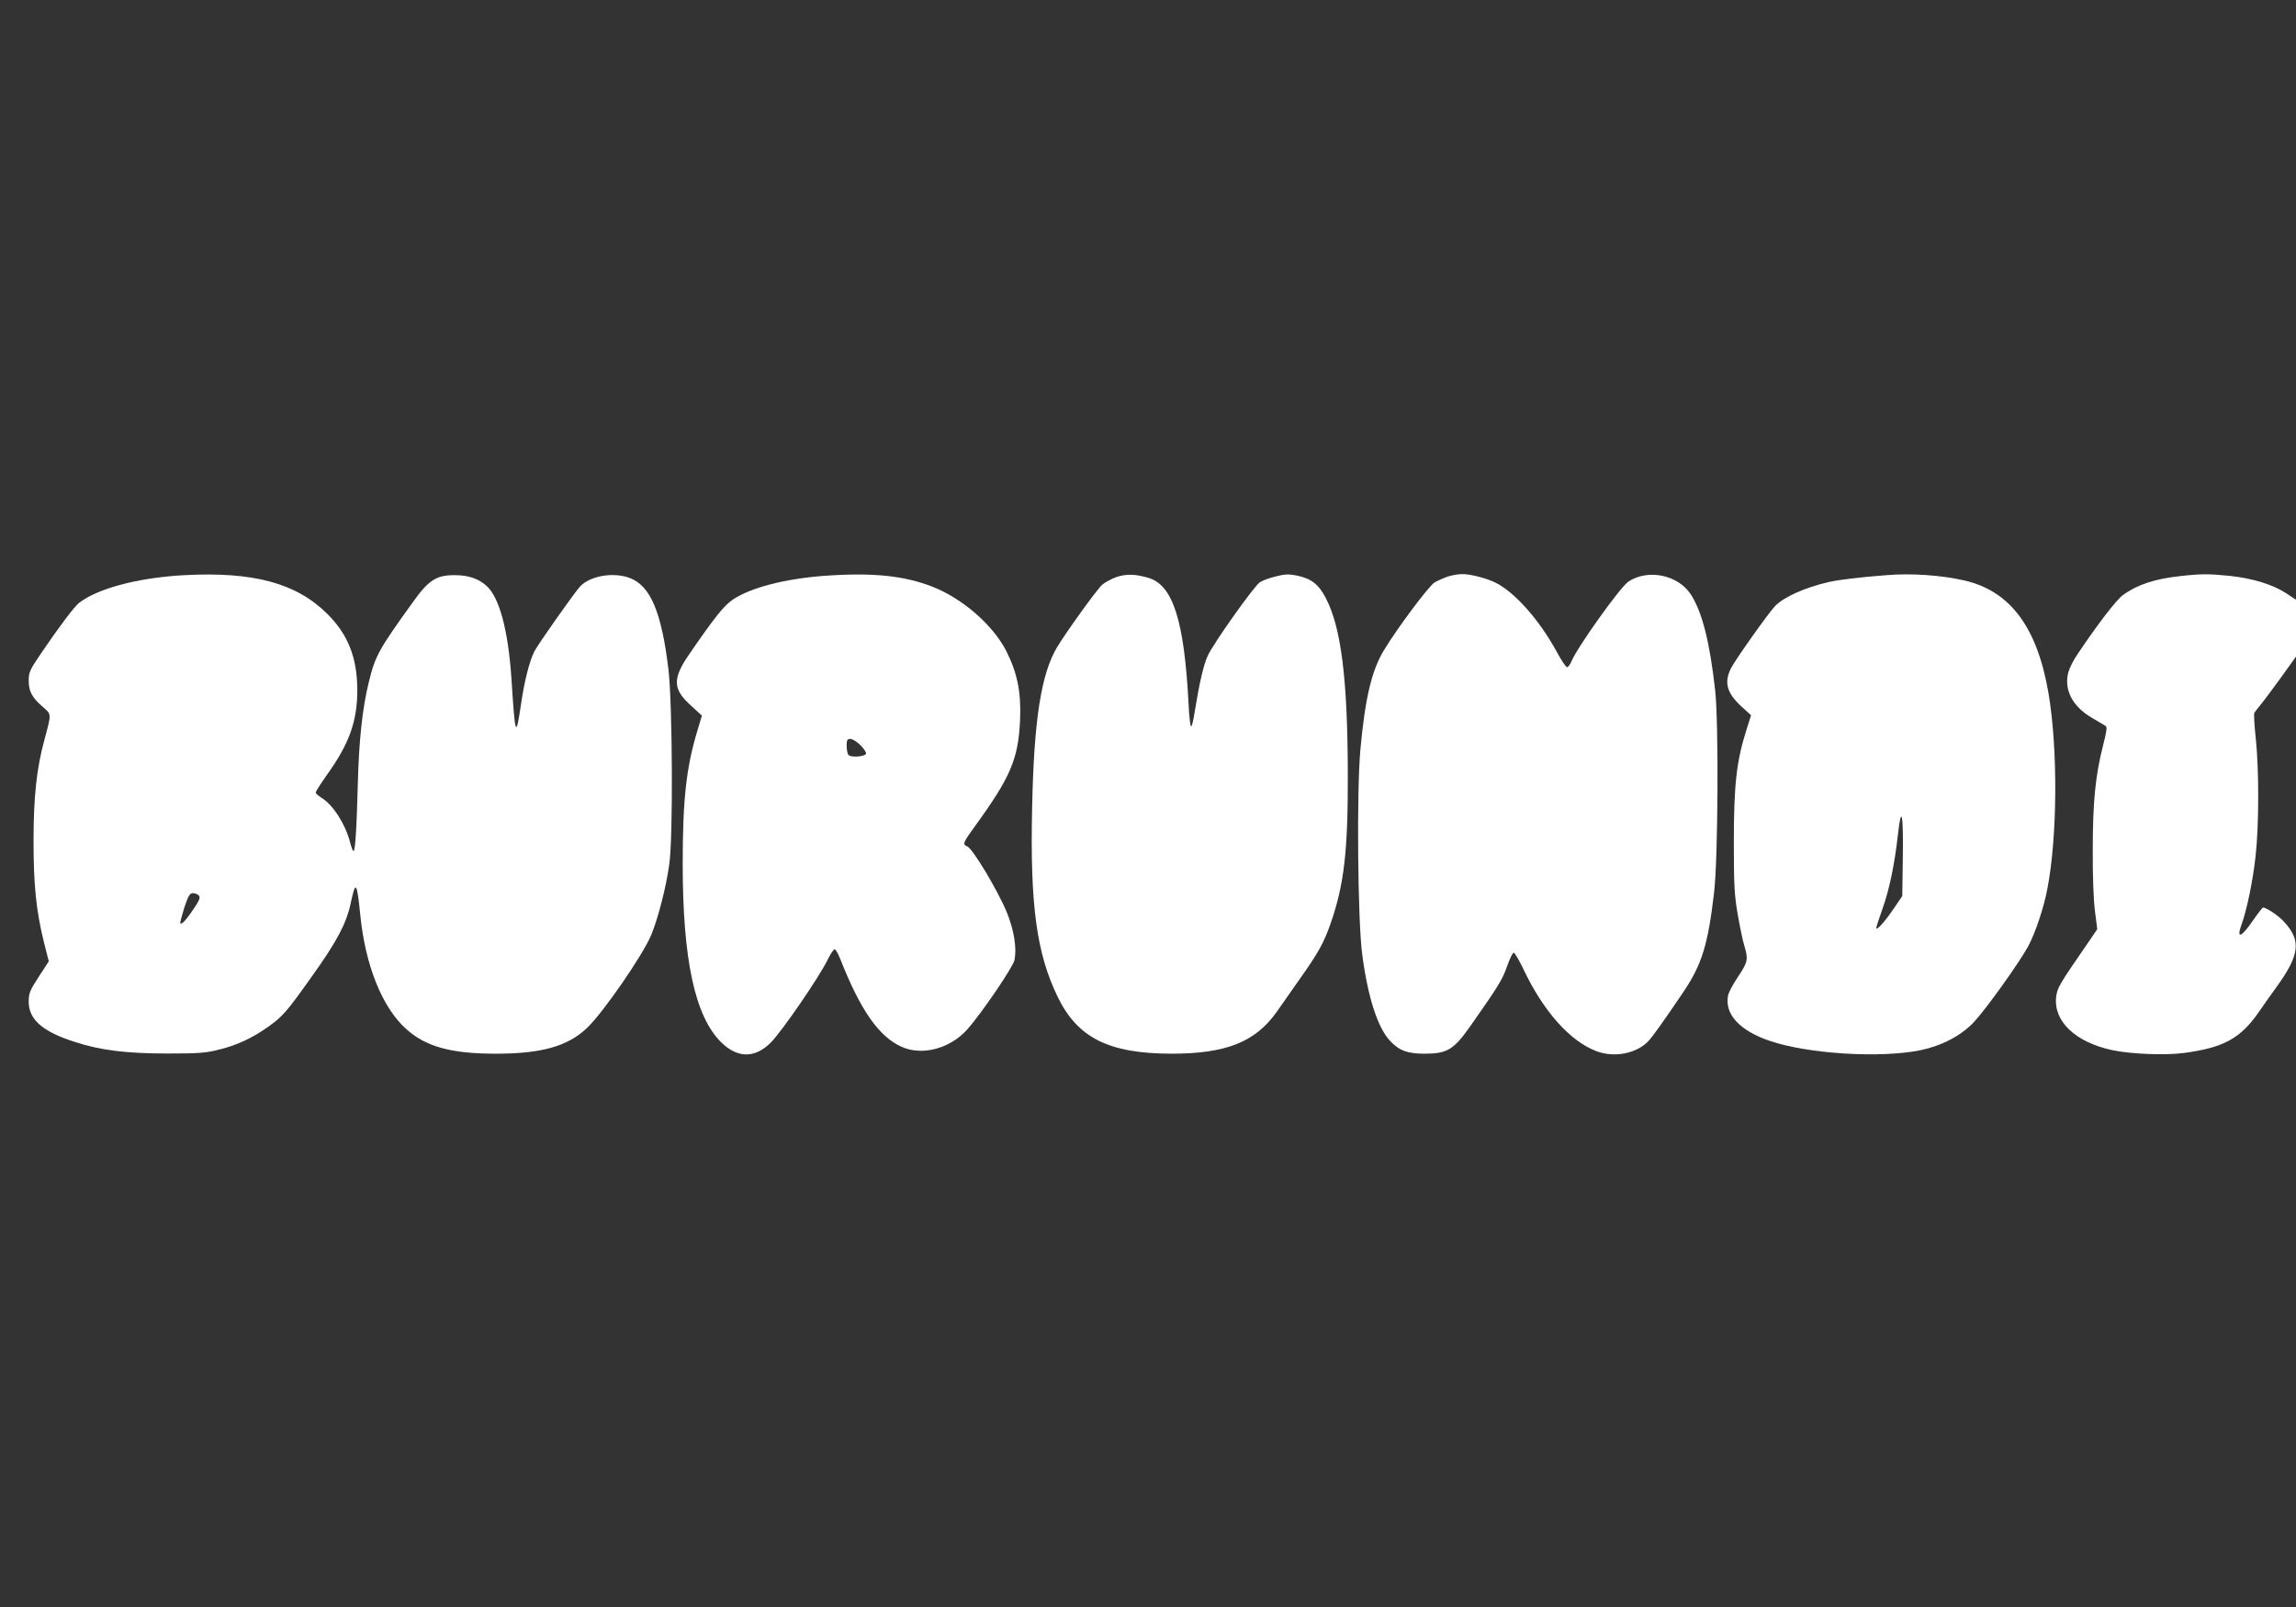
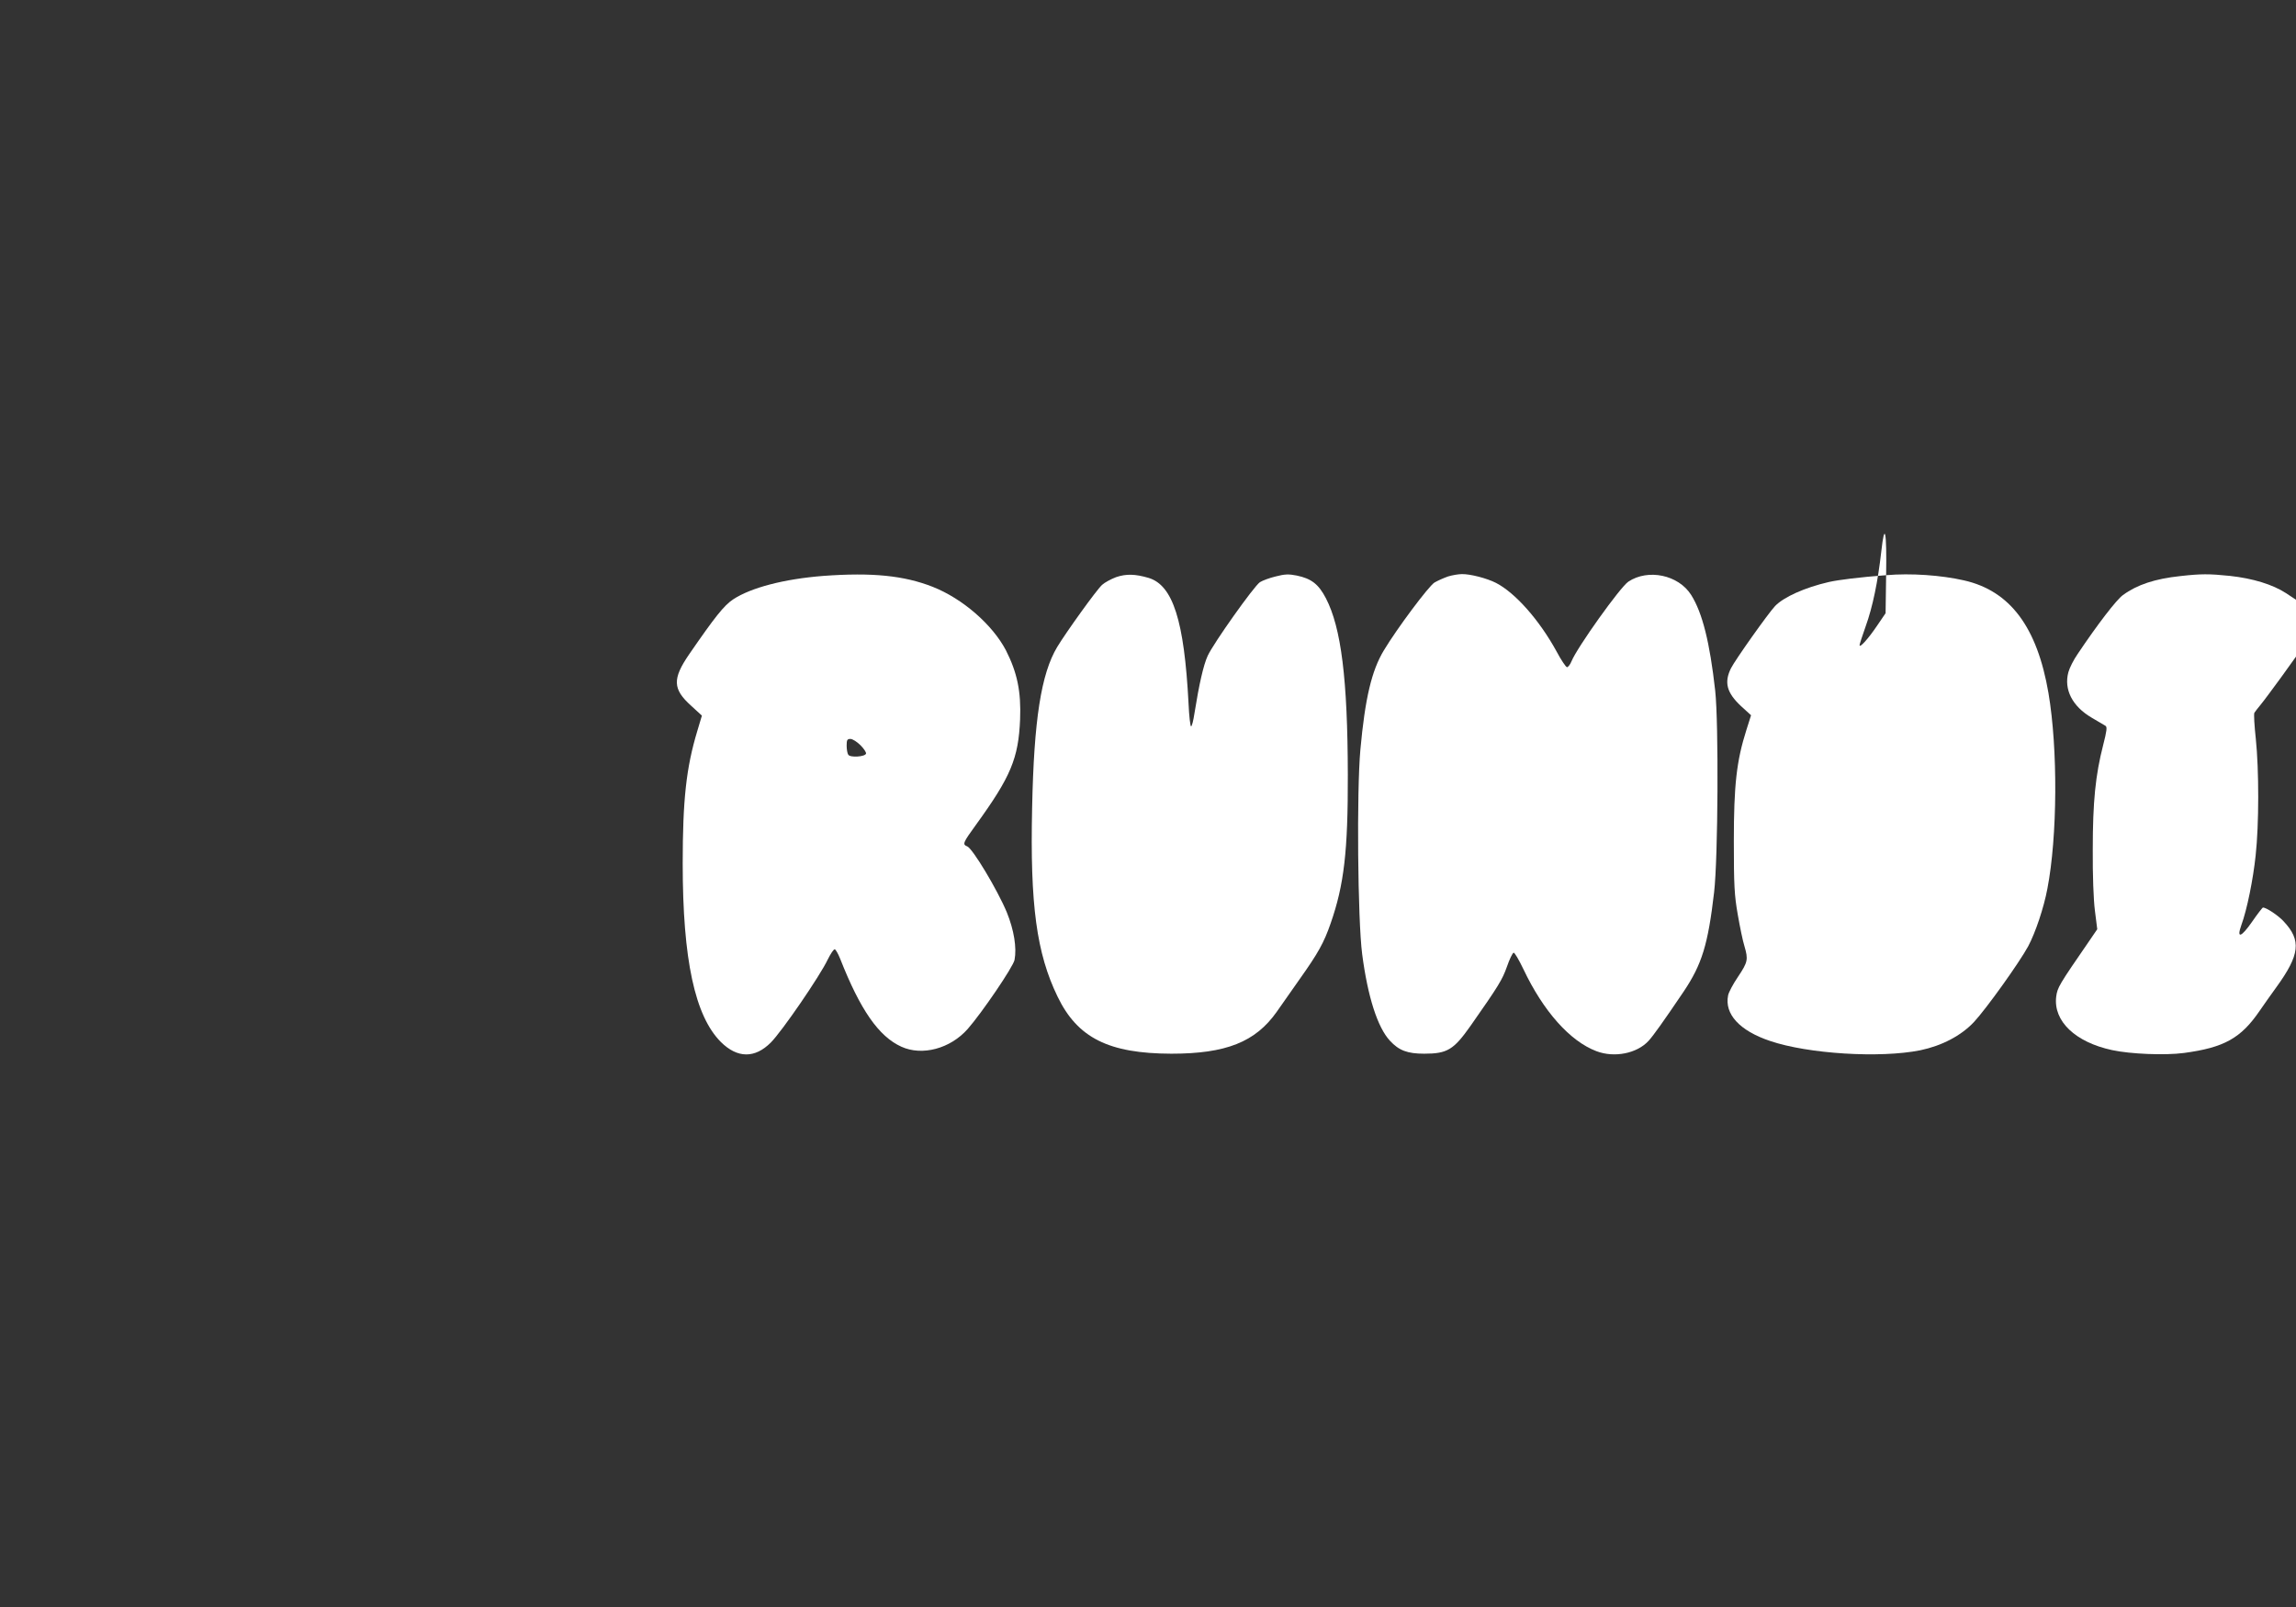
<svg xmlns="http://www.w3.org/2000/svg" version="1.0" width="1280pt" height="896pt" viewBox="0 0 1280 896" preserveAspectRatio="xMidYMid meet">
  <rect x="0" y="0" width="1280" height="896" fill="#333333" stroke="none" />
  <g transform="translate(0,896) scale(0.1,-0.1)" fill="#ffffff" stroke="none">
-     <path d="M1025 5753 c-255 -14 -481 -74 -585 -155 -26 -21 -109 -130 -216 -288 -57 -84 -64 -100 -64 -143 0 -61 17 -94 76 -146 52 -46 52 -35 11 -188 -43 -159 -60 -315 -60 -563 0 -247 15 -391 59 -568 l26 -102 -56 -86 c-50 -77 -56 -93 -56 -139 0 -99 77 -167 256 -224 143 -47 289 -65 519 -65 173 0 212 3 287 22 99 24 186 65 273 127 82 59 100 79 241 277 143 200 196 300 220 416 27 126 34 115 53 -74 28 -277 122 -511 254 -630 110 -100 251 -139 502 -139 253 0 398 41 505 141 90 84 313 407 361 522 38 93 82 263 100 392 22 149 18 890 -4 1083 -38 322 -100 470 -215 514 -92 35 -223 13 -279 -48 -34 -38 -233 -320 -254 -361 -27 -53 -56 -166 -75 -298 -28 -189 -32 -178 -53 150 -18 264 -66 446 -137 512 -43 40 -101 61 -175 61 -103 2 -148 -26 -232 -143 -198 -275 -215 -305 -252 -458 -34 -137 -54 -321 -60 -557 -7 -265 -15 -386 -25 -380 -4 2 -13 26 -19 51 -25 97 -94 206 -156 244 -19 12 -35 26 -35 31 0 6 29 51 65 102 123 172 167 297 167 471 -1 179 -51 307 -166 422 -173 173 -414 238 -801 217z m84 -1787 c9 -10 2 -27 -29 -73 -41 -61 -67 -90 -75 -81 -2 2 8 41 22 86 23 69 31 82 49 82 12 0 27 -6 33 -14z" />
    <path d="M4590 5749 c-217 -17 -403 -65 -503 -131 -51 -34 -101 -97 -245 -306 -94 -137 -92 -194 10 -286 l61 -56 -26 -87 c-61 -203 -81 -380 -81 -738 0 -535 68 -850 213 -995 92 -91 189 -92 278 -3 62 62 274 371 317 462 17 34 34 60 40 58 6 -2 19 -26 30 -53 112 -285 215 -433 341 -490 116 -53 273 -11 370 99 79 90 254 347 261 385 13 68 -3 166 -43 265 -52 125 -191 357 -221 368 -28 11 -23 21 48 119 195 269 238 371 247 590 6 154 -16 260 -79 384 -75 143 -241 288 -408 354 -160 63 -338 81 -610 61z m207 -944 c19 -19 33 -40 31 -47 -6 -18 -89 -23 -99 -6 -5 7 -9 30 -9 51 0 31 3 37 21 37 12 0 37 -16 56 -35z" />
    <path d="M6222 5742 c-29 -11 -64 -30 -78 -43 -31 -28 -199 -262 -250 -346 -90 -150 -130 -407 -140 -898 -12 -541 25 -811 142 -1052 111 -230 285 -317 634 -318 305 0 469 65 588 234 25 36 83 118 127 181 103 145 136 204 173 311 75 215 97 402 96 829 -1 534 -37 820 -122 984 -41 79 -81 110 -163 127 -45 9 -67 8 -117 -5 -34 -8 -74 -23 -88 -32 -33 -22 -258 -339 -291 -410 -24 -52 -48 -159 -74 -321 -6 -40 -14 -73 -19 -73 -4 0 -11 57 -14 128 -24 462 -87 659 -223 700 -75 22 -125 23 -181 4z" />
    <path d="M8073 5746 c-23 -8 -57 -23 -76 -34 -33 -21 -208 -255 -282 -378 -68 -112 -105 -268 -131 -554 -21 -231 -15 -947 10 -1140 31 -238 86 -409 155 -483 50 -54 97 -72 191 -72 129 0 164 22 258 155 157 224 177 257 203 330 14 41 31 76 37 78 6 2 30 -40 55 -92 111 -234 259 -401 407 -457 100 -38 226 -13 291 58 27 30 80 104 195 274 102 152 136 262 170 554 22 190 26 941 6 1125 -30 268 -71 433 -134 533 -71 112 -240 147 -350 74 -46 -31 -285 -366 -317 -444 -7 -18 -19 -33 -25 -33 -6 0 -33 40 -59 89 -96 175 -230 326 -337 381 -51 26 -144 50 -190 49 -19 0 -54 -6 -77 -13z" />
-     <path d="M10515 5753 c-146 -11 -266 -26 -319 -38 -135 -31 -252 -84 -300 -134 -38 -40 -223 -301 -246 -347 -39 -79 -24 -136 56 -211 l56 -51 -26 -82 c-55 -173 -70 -307 -70 -620 0 -247 3 -302 22 -410 12 -69 28 -147 37 -175 22 -75 19 -89 -35 -170 -28 -41 -53 -88 -56 -105 -21 -104 64 -197 234 -254 212 -72 612 -97 837 -52 120 25 228 81 300 158 68 73 252 330 302 422 40 75 87 214 107 321 56 290 59 780 6 1091 -63 368 -214 570 -471 628 -127 29 -296 41 -434 29z m93 -1577 l-3 -212 -49 -72 c-49 -72 -96 -124 -96 -106 0 5 15 52 34 105 39 108 68 249 87 417 19 172 31 114 27 -132z" />
+     <path d="M10515 5753 c-146 -11 -266 -26 -319 -38 -135 -31 -252 -84 -300 -134 -38 -40 -223 -301 -246 -347 -39 -79 -24 -136 56 -211 l56 -51 -26 -82 c-55 -173 -70 -307 -70 -620 0 -247 3 -302 22 -410 12 -69 28 -147 37 -175 22 -75 19 -89 -35 -170 -28 -41 -53 -88 -56 -105 -21 -104 64 -197 234 -254 212 -72 612 -97 837 -52 120 25 228 81 300 158 68 73 252 330 302 422 40 75 87 214 107 321 56 290 59 780 6 1091 -63 368 -214 570 -471 628 -127 29 -296 41 -434 29z l-3 -212 -49 -72 c-49 -72 -96 -124 -96 -106 0 5 15 52 34 105 39 108 68 249 87 417 19 172 31 114 27 -132z" />
    <path d="M12155 5748 c-141 -15 -241 -48 -320 -106 -36 -26 -140 -161 -252 -328 -23 -33 -46 -79 -52 -102 -26 -96 22 -190 129 -253 36 -21 71 -42 78 -46 10 -6 7 -29 -13 -107 -43 -167 -58 -317 -58 -581 -1 -144 4 -281 12 -343 l13 -103 -43 -63 c-172 -250 -179 -261 -186 -314 -16 -136 107 -253 312 -297 102 -22 294 -30 400 -16 224 30 318 82 423 236 23 33 64 92 92 130 132 182 141 262 41 368 -30 33 -97 77 -115 77 -3 0 -31 -36 -62 -81 -60 -86 -86 -94 -59 -18 32 87 66 256 80 389 19 173 19 477 1 650 -8 74 -12 139 -8 146 4 6 20 27 35 45 16 19 66 87 113 151 l84 117 0 159 0 158 -56 37 c-74 48 -184 82 -312 96 -116 12 -162 12 -277 -1z" />
  </g>
</svg>